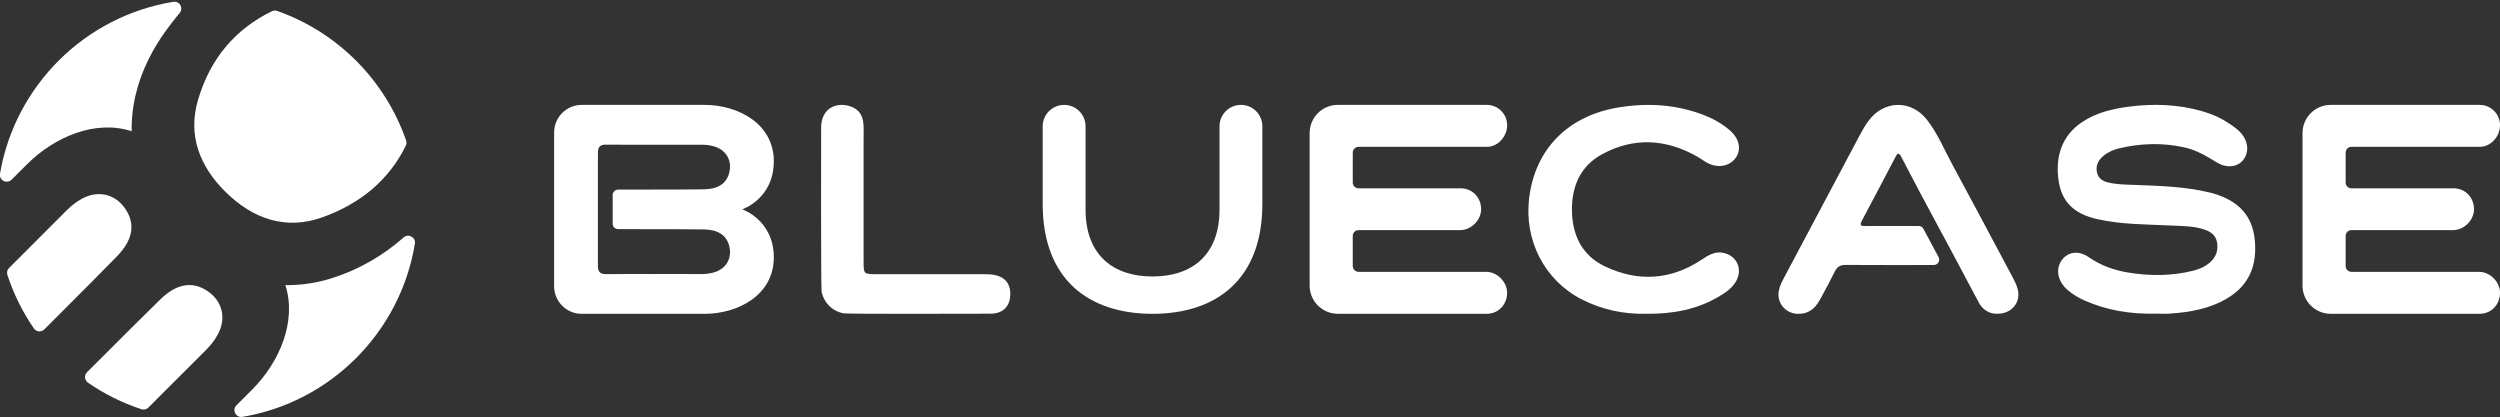
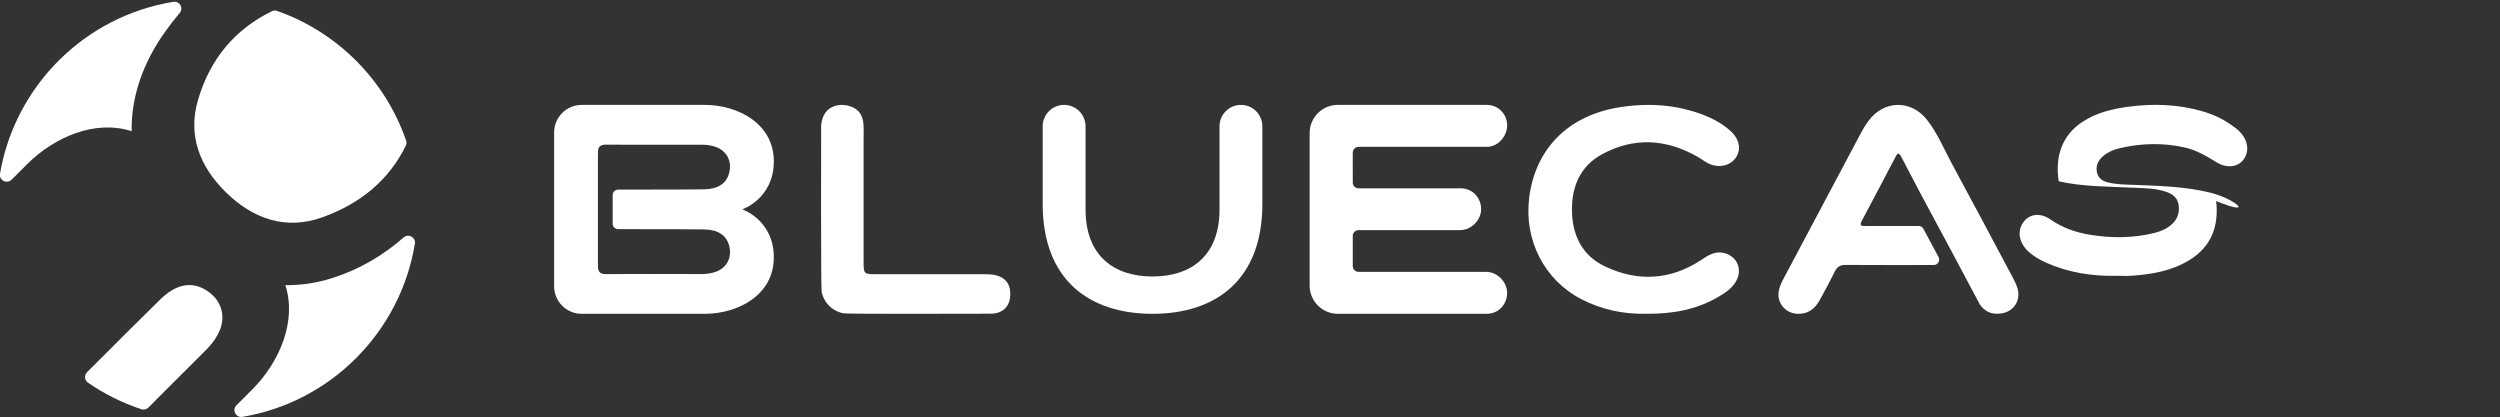
<svg xmlns="http://www.w3.org/2000/svg" version="1.1" id="Layer_1" x="0px" y="0px" viewBox="0 0 1229.11 205" style="enable-background:new 0 0 1229.11 205;" xml:space="preserve">
  <rect x="0" y="0" width="1229.11" height="205" fill="#333333" stroke="none" />
  <style type="text/css">
	.st0{fill:#FFFFFF;}
</style>
-   <path class="st0" d="M1090.75,95.96c-1.34-0.48-2.71-0.91-4.09-1.25c-12.12-2.96-24.49-3.31-36.84-3.79  c-4.45-0.17-8.92-0.16-13.3-1.2c-2.71-0.65-5.03-2-5.61-5.19c-0.61-3.32,0.8-5.89,3.19-7.88c2.36-1.96,5.12-3.12,8-3.79  c10.62-2.46,21.27-2.76,31.95-0.38c5.74,1.28,10.75,4.26,15.78,7.35c5.31,3.27,11.05,2.18,13.65-2.07  c2.68-4.4,1.32-10.09-3.58-14.16c-1.99-1.65-4.17-3.07-6.37-4.39c-3.46-2.07-7.19-3.48-11.02-4.58  c-11.81-3.37-23.78-3.77-35.86-2.19c-8.1,1.06-15.99,2.9-23.03,7.6c-9.48,6.33-13.42,16.42-11.47,29.09  c1.55,10.05,7.46,16.01,18.93,18.6c11.95,2.7,24.15,2.54,36.28,3.14c5.56,0.27,11.17,0.18,16.55,2.03c3.03,1.04,5.56,2.77,6.12,6.47  c0.57,3.82-0.58,7.03-3.36,9.52c-2.46,2.21-5.38,3.44-8.46,4.21c-10.6,2.65-21.3,2.64-31.99,0.88c-6.86-1.13-13.32-3.41-19.25-7.51  c-5.21-3.61-10.61-2.66-13.55,1.79c-2.94,4.45-1.63,10.31,3.26,14.45c2.48,2.09,5.22,3.71,8.13,5c11.12,4.96,22.77,6.75,34.75,6.49  c2.43,0,4.87,0.14,7.29-0.03c9.98-0.68,19.75-2.36,28.59-7.77c10.54-6.46,14.47-16.41,13.05-28.98  C1107.22,106.01,1100.58,99.45,1090.75,95.96" />
+   <path class="st0" d="M1090.75,95.96c-1.34-0.48-2.71-0.91-4.09-1.25c-12.12-2.96-24.49-3.31-36.84-3.79  c-4.45-0.17-8.92-0.16-13.3-1.2c-2.71-0.65-5.03-2-5.61-5.19c-0.61-3.32,0.8-5.89,3.19-7.88c2.36-1.96,5.12-3.12,8-3.79  c10.62-2.46,21.27-2.76,31.95-0.38c5.74,1.28,10.75,4.26,15.78,7.35c5.31,3.27,11.05,2.18,13.65-2.07  c2.68-4.4,1.32-10.09-3.58-14.16c-1.99-1.65-4.17-3.07-6.37-4.39c-3.46-2.07-7.19-3.48-11.02-4.58  c-11.81-3.37-23.78-3.77-35.86-2.19c-8.1,1.06-15.99,2.9-23.03,7.6c-9.48,6.33-13.42,16.42-11.47,29.09  c11.95,2.7,24.15,2.54,36.28,3.14c5.56,0.27,11.17,0.18,16.55,2.03c3.03,1.04,5.56,2.77,6.12,6.47  c0.57,3.82-0.58,7.03-3.36,9.52c-2.46,2.21-5.38,3.44-8.46,4.21c-10.6,2.65-21.3,2.64-31.99,0.88c-6.86-1.13-13.32-3.41-19.25-7.51  c-5.21-3.61-10.61-2.66-13.55,1.79c-2.94,4.45-1.63,10.31,3.26,14.45c2.48,2.09,5.22,3.71,8.13,5c11.12,4.96,22.77,6.75,34.75,6.49  c2.43,0,4.87,0.14,7.29-0.03c9.98-0.68,19.75-2.36,28.59-7.77c10.54-6.46,14.47-16.41,13.05-28.98  C1107.22,106.01,1100.58,99.45,1090.75,95.96" />
  <path class="st0" d="M989.82,136.93c-9.97-18.72-19.91-37.46-30.01-56.11c-3.99-7.37-7.19-15.24-12.4-21.89  c-7.89-10.07-21.32-9.73-28.86,0.6c-1.39,1.9-2.62,3.95-3.73,6.04c-0.28,0.52-0.55,1.04-0.83,1.56c-0.86,1.61-1.71,3.22-2.57,4.84  c-2.82,5.29-5.63,10.58-8.44,15.88c-8.64,16.25-17.27,32.5-25.9,48.75c-1.11,2.09-2.18,4.2-2.58,6.58  c-0.95,5.54,3.02,10.56,8.63,11.06c0.26,0.02,0.51,0.03,0.76,0.04c4.9,0.17,8.26-2.31,10.59-6.46c0.47-0.83,0.92-1.66,1.38-2.49  c2.14-3.88,4.21-7.81,6.17-11.78c1.14-2.3,2.58-3.31,5.25-3.3c8.19,0.05,16.39,0.07,24.58,0.07c6.3,0,12.6-0.01,18.9-0.03  c1.99-0.01,3.25-2.13,2.32-3.88c-2.48-4.64-4.97-9.28-7.46-13.92c-0.46-0.85-1.35-1.39-2.32-1.39c-3.42,0-6.84,0.01-10.25,0.01  c-1.21,0-2.42,0-3.63,0c-2.6-0.01-5.2-0.01-7.8-0.01c-1.57,0.01-3.15,0.02-4.72,0.04c-2.32,0.03-2.56-0.7-1.53-2.63  c0.84-1.57,1.67-3.15,2.5-4.72c1.29-2.43,2.58-4.86,3.87-7.3c2.51-4.75,5.01-9.51,7.51-14.28c0.9-1.71,1.79-3.42,2.69-5.13  c0.5-0.96,0.95-1.54,1.43-1.51c0.38,0.02,0.79,0.44,1.27,1.36c0.55,1.05,1.1,2.1,1.66,3.16c2.17,4.16,4.35,8.31,6.54,12.46  c0.58,1.11,1.17,2.22,1.75,3.33c9.68,17.87,19.21,35.82,28.76,53.76c2.12,3.04,5.09,4.8,8.8,4.6c7.07-0.02,11.55-5.77,9.8-12.26  C991.46,140.23,990.67,138.53,989.82,136.93" />
  <path class="st0" d="M787.52,75.91c15.78-8.63,31.64-7.63,47.14,1.19c1.68,0.96,3.22,2.2,4.93,3.09c5.21,2.68,11.03,1.47,13.88-2.77  c2.75-4.09,1.68-9.21-2.89-13.23c-3.76-3.31-8.09-5.75-12.74-7.56c-13.73-5.33-27.89-6.18-42.31-3.77  c-24.74,4.15-40.76,20.46-43.72,44.42c-2.57,20.74,7.44,40.33,25.54,49.75c10.17,5.29,21.07,7.49,31.98,7.23  c13.02,0.14,24.99-2.05,35.89-8.54c3.34-1.99,6.58-4.17,8.48-7.77c3.01-5.7,0.33-11.84-5.88-13.51c-4.47-1.2-7.86,1-11.35,3.31  c-15.14,9.99-31.16,10.91-47.34,3.26c-11.39-5.38-16.19-15.52-16.29-27.73C772.74,91.65,776.94,81.7,787.52,75.91" />
  <path class="st0" d="M610.11,51.57c-5.82,0-10.54,4.72-10.54,10.54V103c0,22.61-13.78,32.93-32.93,32.93  c-19.15,0-32.93-10.32-32.93-32.93V62.11c0-5.82-4.72-10.54-10.54-10.54c-5.82,0-10.54,4.72-10.54,10.54v38.17  c0,37.08,22.6,54,54,54c31.4,0,54-16.92,54-54V62.11C620.64,56.29,615.93,51.57,610.11,51.57" />
  <path class="st0" d="M488.24,135.06c-1.61-0.24-3.27-0.25-4.9-0.25c-17.6-0.02-35.19-0.01-52.79-0.01c-5.76,0-5.96-0.2-5.97-5.83  c-0.01-12.68,0-25.36,0-38.03c0-7.22,0.02-14.45,0-21.68c-0.01-2.73,0.11-5.5-0.06-8.22c-0.15-2.32-0.9-4.68-2.53-6.38  c-1.37-1.43-3.26-2.29-5.19-2.74c-1.7-0.39-3.48-0.47-5.2-0.13c-1.71,0.34-3.35,1.11-4.63,2.3c-2.29,2.13-3.24,5.38-3.26,8.43  c-0.01,1.13-0.17,79.19,0.25,81.09c0.55,2.46,1.76,4.77,3.52,6.58c1.91,1.96,4.44,3.3,7.12,3.84c1.92,0.39,54.87,0.24,72.51,0.19  c3.59-0.01,6.31-1.35,7.92-3.65c0.96-1.37,1.52-3.08,1.64-5.06C497.04,139.58,494.16,135.95,488.24,135.06" />
-   <path class="st0" d="M1156.07,72.19h63.06c5.52,0,9.99-5.12,9.99-10.63v0c0-5.52-4.47-9.99-9.99-9.99h-73.26  c-7.65,0-13.85,6.2-13.85,13.85v75c0,7.65,6.2,13.85,13.85,13.85h46h6.34h20.93c5.68,0,9.98-4.56,9.98-10.31  c0-5.36-4.88-10.31-10.26-10.31h-20.63l-6.36,0l-35.79,0c-1.57,0-2.85-1.28-2.85-2.85v-14.82c0-1.57,1.28-2.85,2.85-2.85h50  c5.38,0,10.26-4.9,10.26-10.27c0-5.74-4.3-10.27-9.98-10.27l-50.28,0c-1.57,0-2.85-1.27-2.85-2.85V75.04  C1153.23,73.47,1154.5,72.19,1156.07,72.19" />
  <path class="st0" d="M667.93,72.19h63.06c5.52,0,9.99-5.12,9.99-10.63v0c0-5.52-4.47-9.99-9.99-9.99h-73.26  c-7.65,0-13.85,6.2-13.85,13.85v75c0,7.65,6.2,13.85,13.85,13.85h46h6.34h20.93c5.68,0,9.97-4.56,9.97-10.31  c0-5.36-4.88-10.31-10.26-10.31h-20.63l-6.36,0l-35.79,0c-1.57,0-2.85-1.28-2.85-2.85v-14.82c0-1.57,1.28-2.85,2.85-2.85h50  c5.38,0,10.26-4.9,10.26-10.27c0-5.74-4.3-10.27-9.98-10.27l-50.28,0c-1.57,0-2.85-1.27-2.85-2.85V75.04  C665.08,73.47,666.35,72.19,667.93,72.19" />
  <path class="st0" d="M364.9,102.93L364.9,102.93c0,0,15.54-5.17,15.54-23.65c0-18.48-17.59-27.71-34.06-27.71h-60.39  c-7.49,0-13.56,6.07-13.56,13.56v75.6c0,7.49,6.07,13.56,13.56,13.56h60.39c16.47,0,34.06-9.23,34.06-27.71  C380.44,108.1,364.9,102.93,364.9,102.93 M303.85,112.65c10.38,0.04,18.74,0.01,29.48,0.05c4.22,0.01,8.43,0.04,12.65,0.09  c6.98,0.07,11,2.82,12.42,7.71c1.78,6.14-1.16,11.58-7.26,13.39c-2.01,0.59-4.06,0.85-6.17,0.84c-7.56-0.03-15.13-0.01-22.7-0.01  v0.01c-8.11,0-16.23-0.07-24.34,0.04c-2.83,0.04-3.98-1.13-3.95-3.89c0-0.22,0-0.43,0.01-0.65c-0.02-0.09-0.03-0.18-0.03-0.27v-53  c0-0.11,0.01-0.22,0.04-0.33c-0.01-0.54-0.01-1.09-0.02-1.63c-0.03-2.76,1.12-3.93,3.95-3.89c8.11,0.1,16.23,0.04,24.34,0.04v0.01  c7.57,0,15.13,0.02,22.7-0.01c2.1-0.01,4.16,0.25,6.17,0.84c6.1,1.8,9.03,7.25,7.26,13.39c-1.41,4.89-5.44,7.64-12.42,7.71  c-4.21,0.05-8.43,0.07-12.65,0.09c-10.74,0.04-19.1,0.01-29.48,0.05c-1.45,0.01-2.63,1.18-2.63,2.64v14.17  C301.22,111.46,302.4,112.64,303.85,112.65z" />
  <g>
    <path class="st0" d="M64.72,64.52c-0.26-16.41,5.2-33.11,16.42-48.86c2.3-3.22,4.69-6.32,7.2-9.3c2.01-2.39-0.02-5.97-3.11-5.47   C41.78,7.95,7.41,42.09,0,85.42c-0.55,3.22,3.38,5.23,5.69,2.93l7.54-7.54C26.85,67.18,47.05,58.72,64.72,64.52" />
-     <path class="st0" d="M43.99,139.71c4.53-4.56,9.05-9.13,13.54-13.73c7.44-7.6,8.82-14.9,5.07-21.7   c-4.71-8.54-13.74-11.24-22.26-6.61c-2.8,1.52-5.3,3.47-7.56,5.74c-8.13,8.19-16.3,16.33-24.46,24.48c0,0-0.01-0.01-0.01-0.01   c-1.29,1.29-2.58,2.58-3.86,3.87c-0.89,0.89-1.22,2.21-0.82,3.4c3.09,9.44,7.5,18.29,13.02,26.32c1.19,1.73,3.66,1.96,5.15,0.47   C30.14,153.61,38.43,145.31,43.99,139.71" />
    <path class="st0" d="M163.07,136.8c-7.53,2.37-15.2,3.47-22.78,3.39c5.71,17.63-2.74,37.76-16.33,51.36l-7.71,7.71   c-2.3,2.3-0.3,6.23,2.92,5.69c43.43-7.29,77.68-41.66,84.8-85.15c0.51-3.1-3.15-5.14-5.51-3.07   C188.36,125.6,176.55,132.55,163.07,136.8" />
    <path class="st0" d="M76.88,196.45c0,0-0.01-0.01-0.01-0.01c8.16-8.16,16.3-16.33,24.48-24.46c2.28-2.26,4.22-4.75,5.74-7.56   c4.63-8.52,1.93-17.55-6.61-22.26c-6.79-3.75-14.09-2.37-21.7,5.08c-4.59,4.5-9.17,9.01-13.73,13.54   c-5.6,5.56-13.91,13.86-22.26,22.21c-1.49,1.48-1.26,3.95,0.47,5.15c8.01,5.53,16.85,9.96,26.28,13.06c1.2,0.39,2.51,0.06,3.4-0.82   C74.26,199.08,75.57,197.76,76.88,196.45" />
    <path class="st0" d="M97.34,49.16c-5.17,17.65,1.03,32.91,13.7,45.35c13.27,13.04,29.38,18.8,47.46,12.32   c19-6.8,32.83-18.57,41-35.18c0.39-0.8,0.45-1.74,0.16-2.58c-10.3-29.71-33.76-53.27-63.41-63.7c-0.85-0.3-1.79-0.24-2.59,0.15   C115.9,14.22,103.39,28.52,97.34,49.16" />
  </g>
</svg>